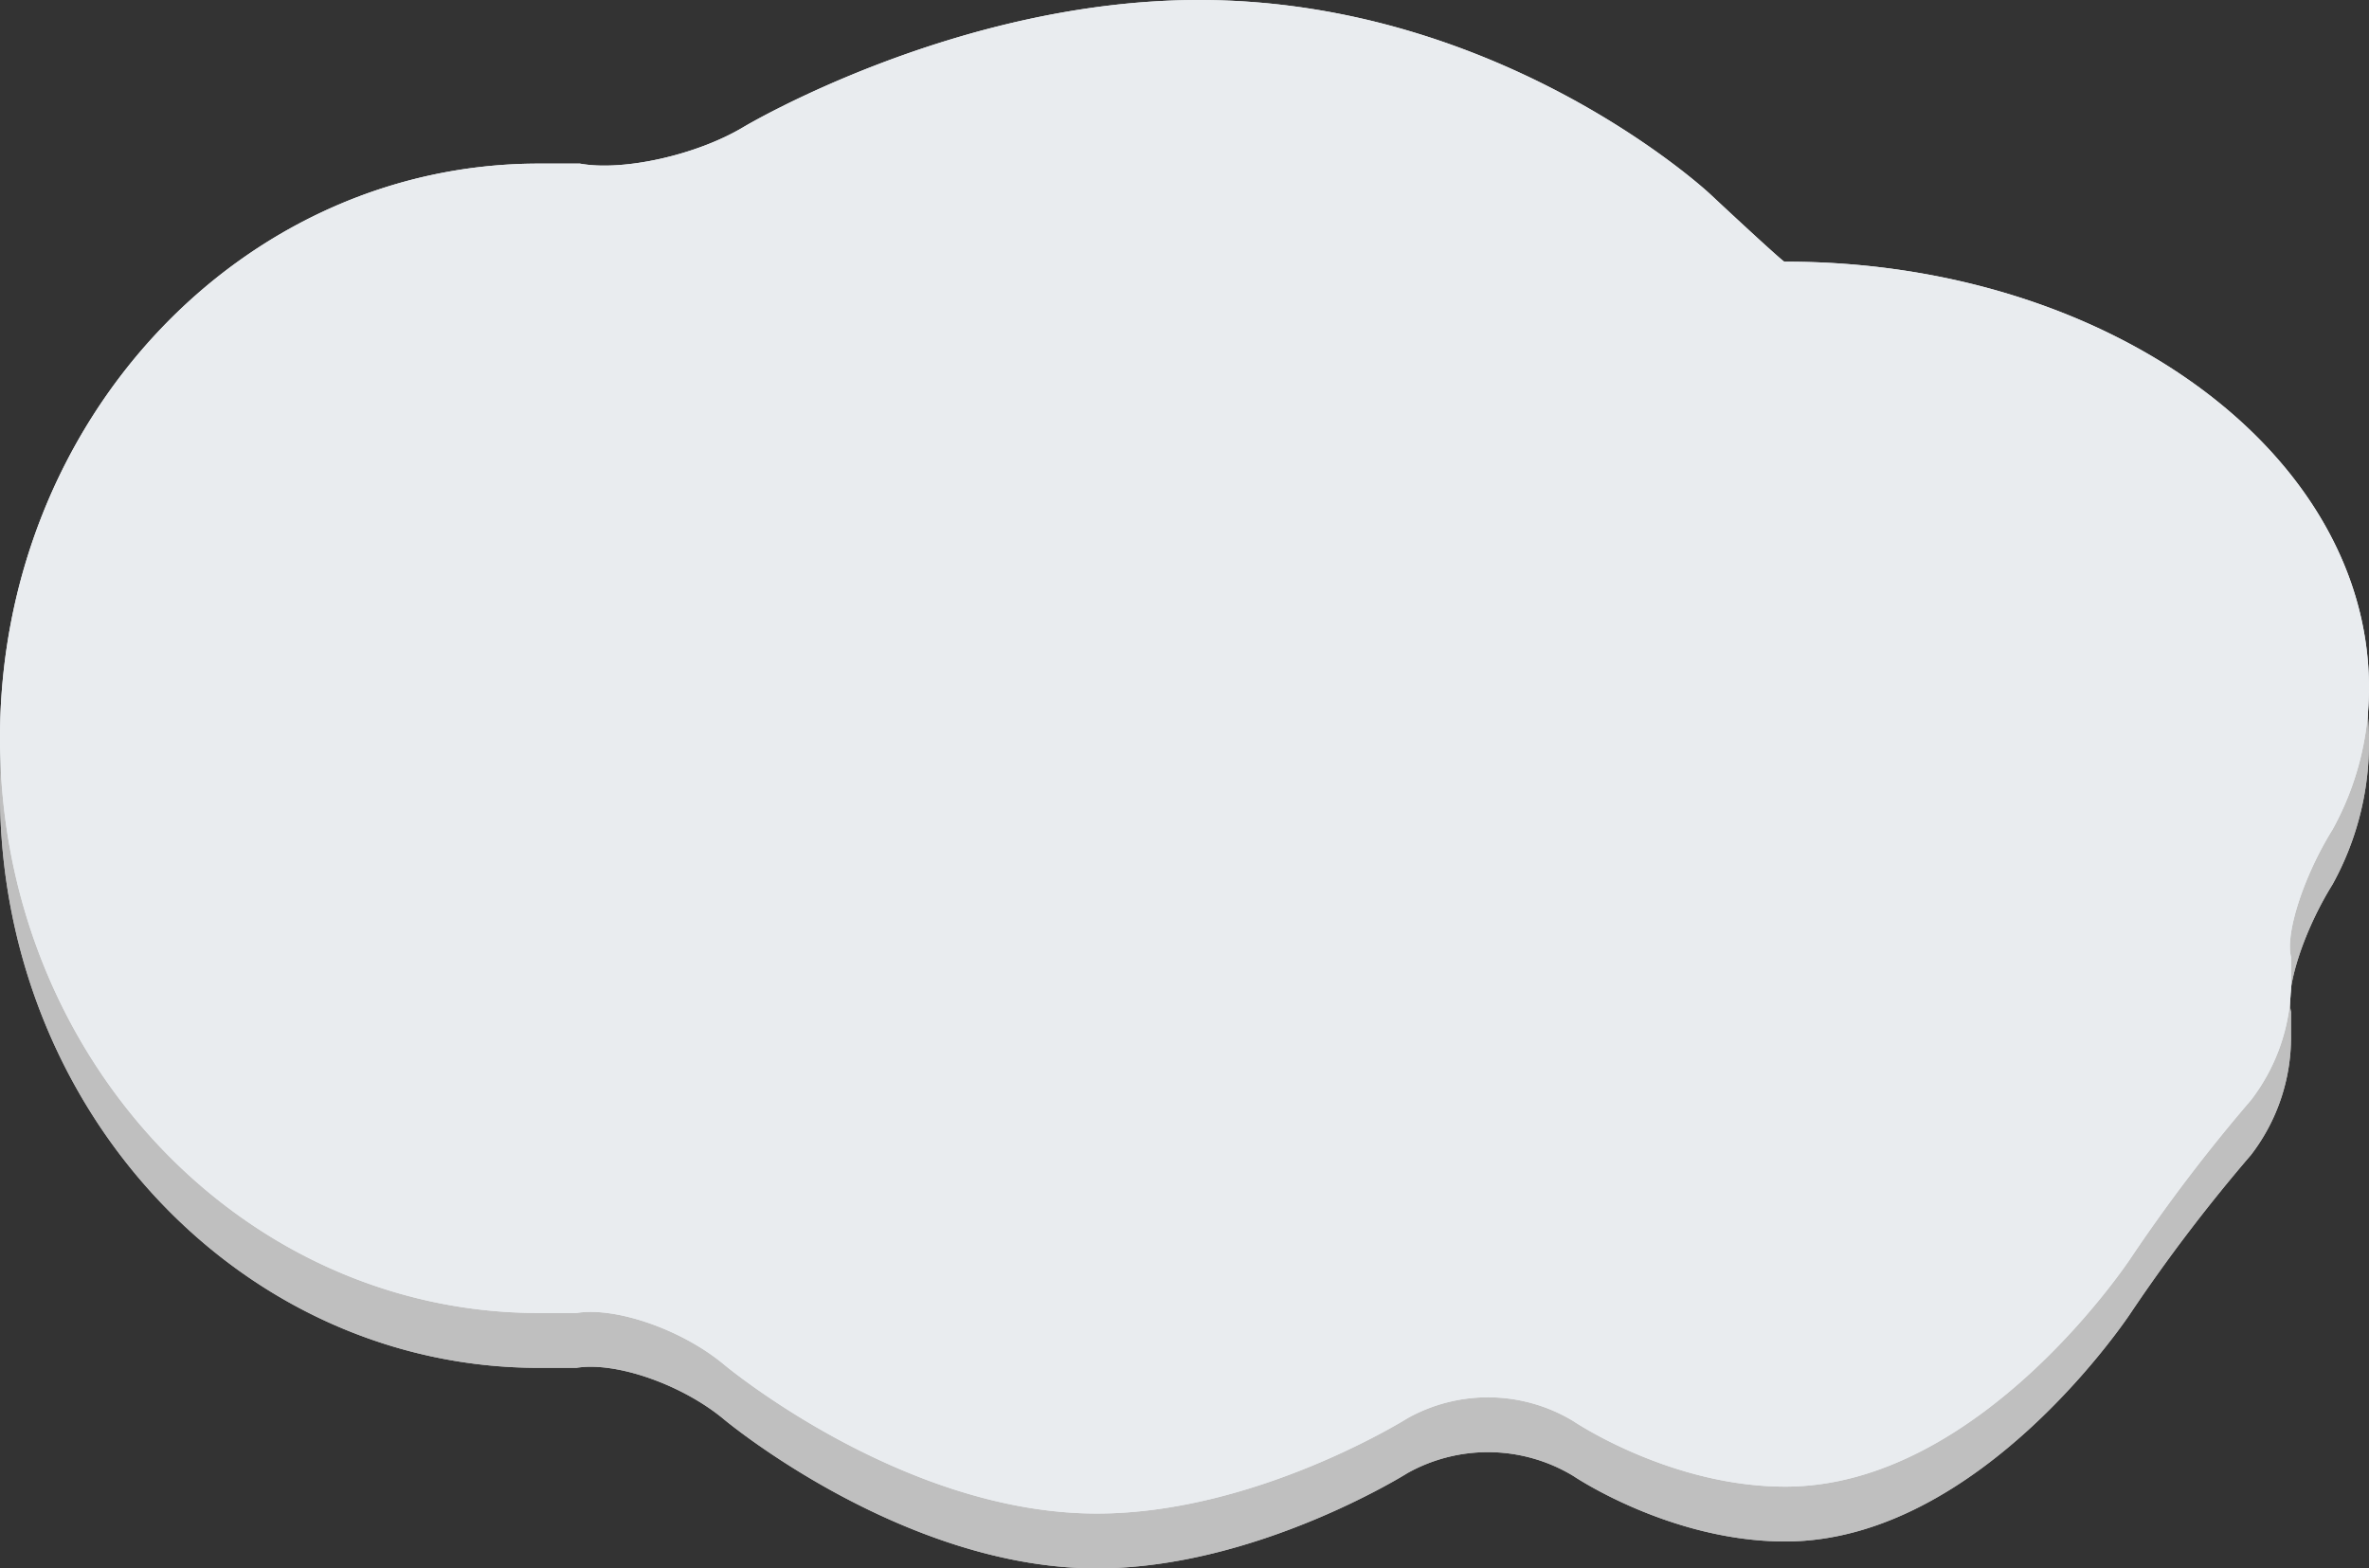
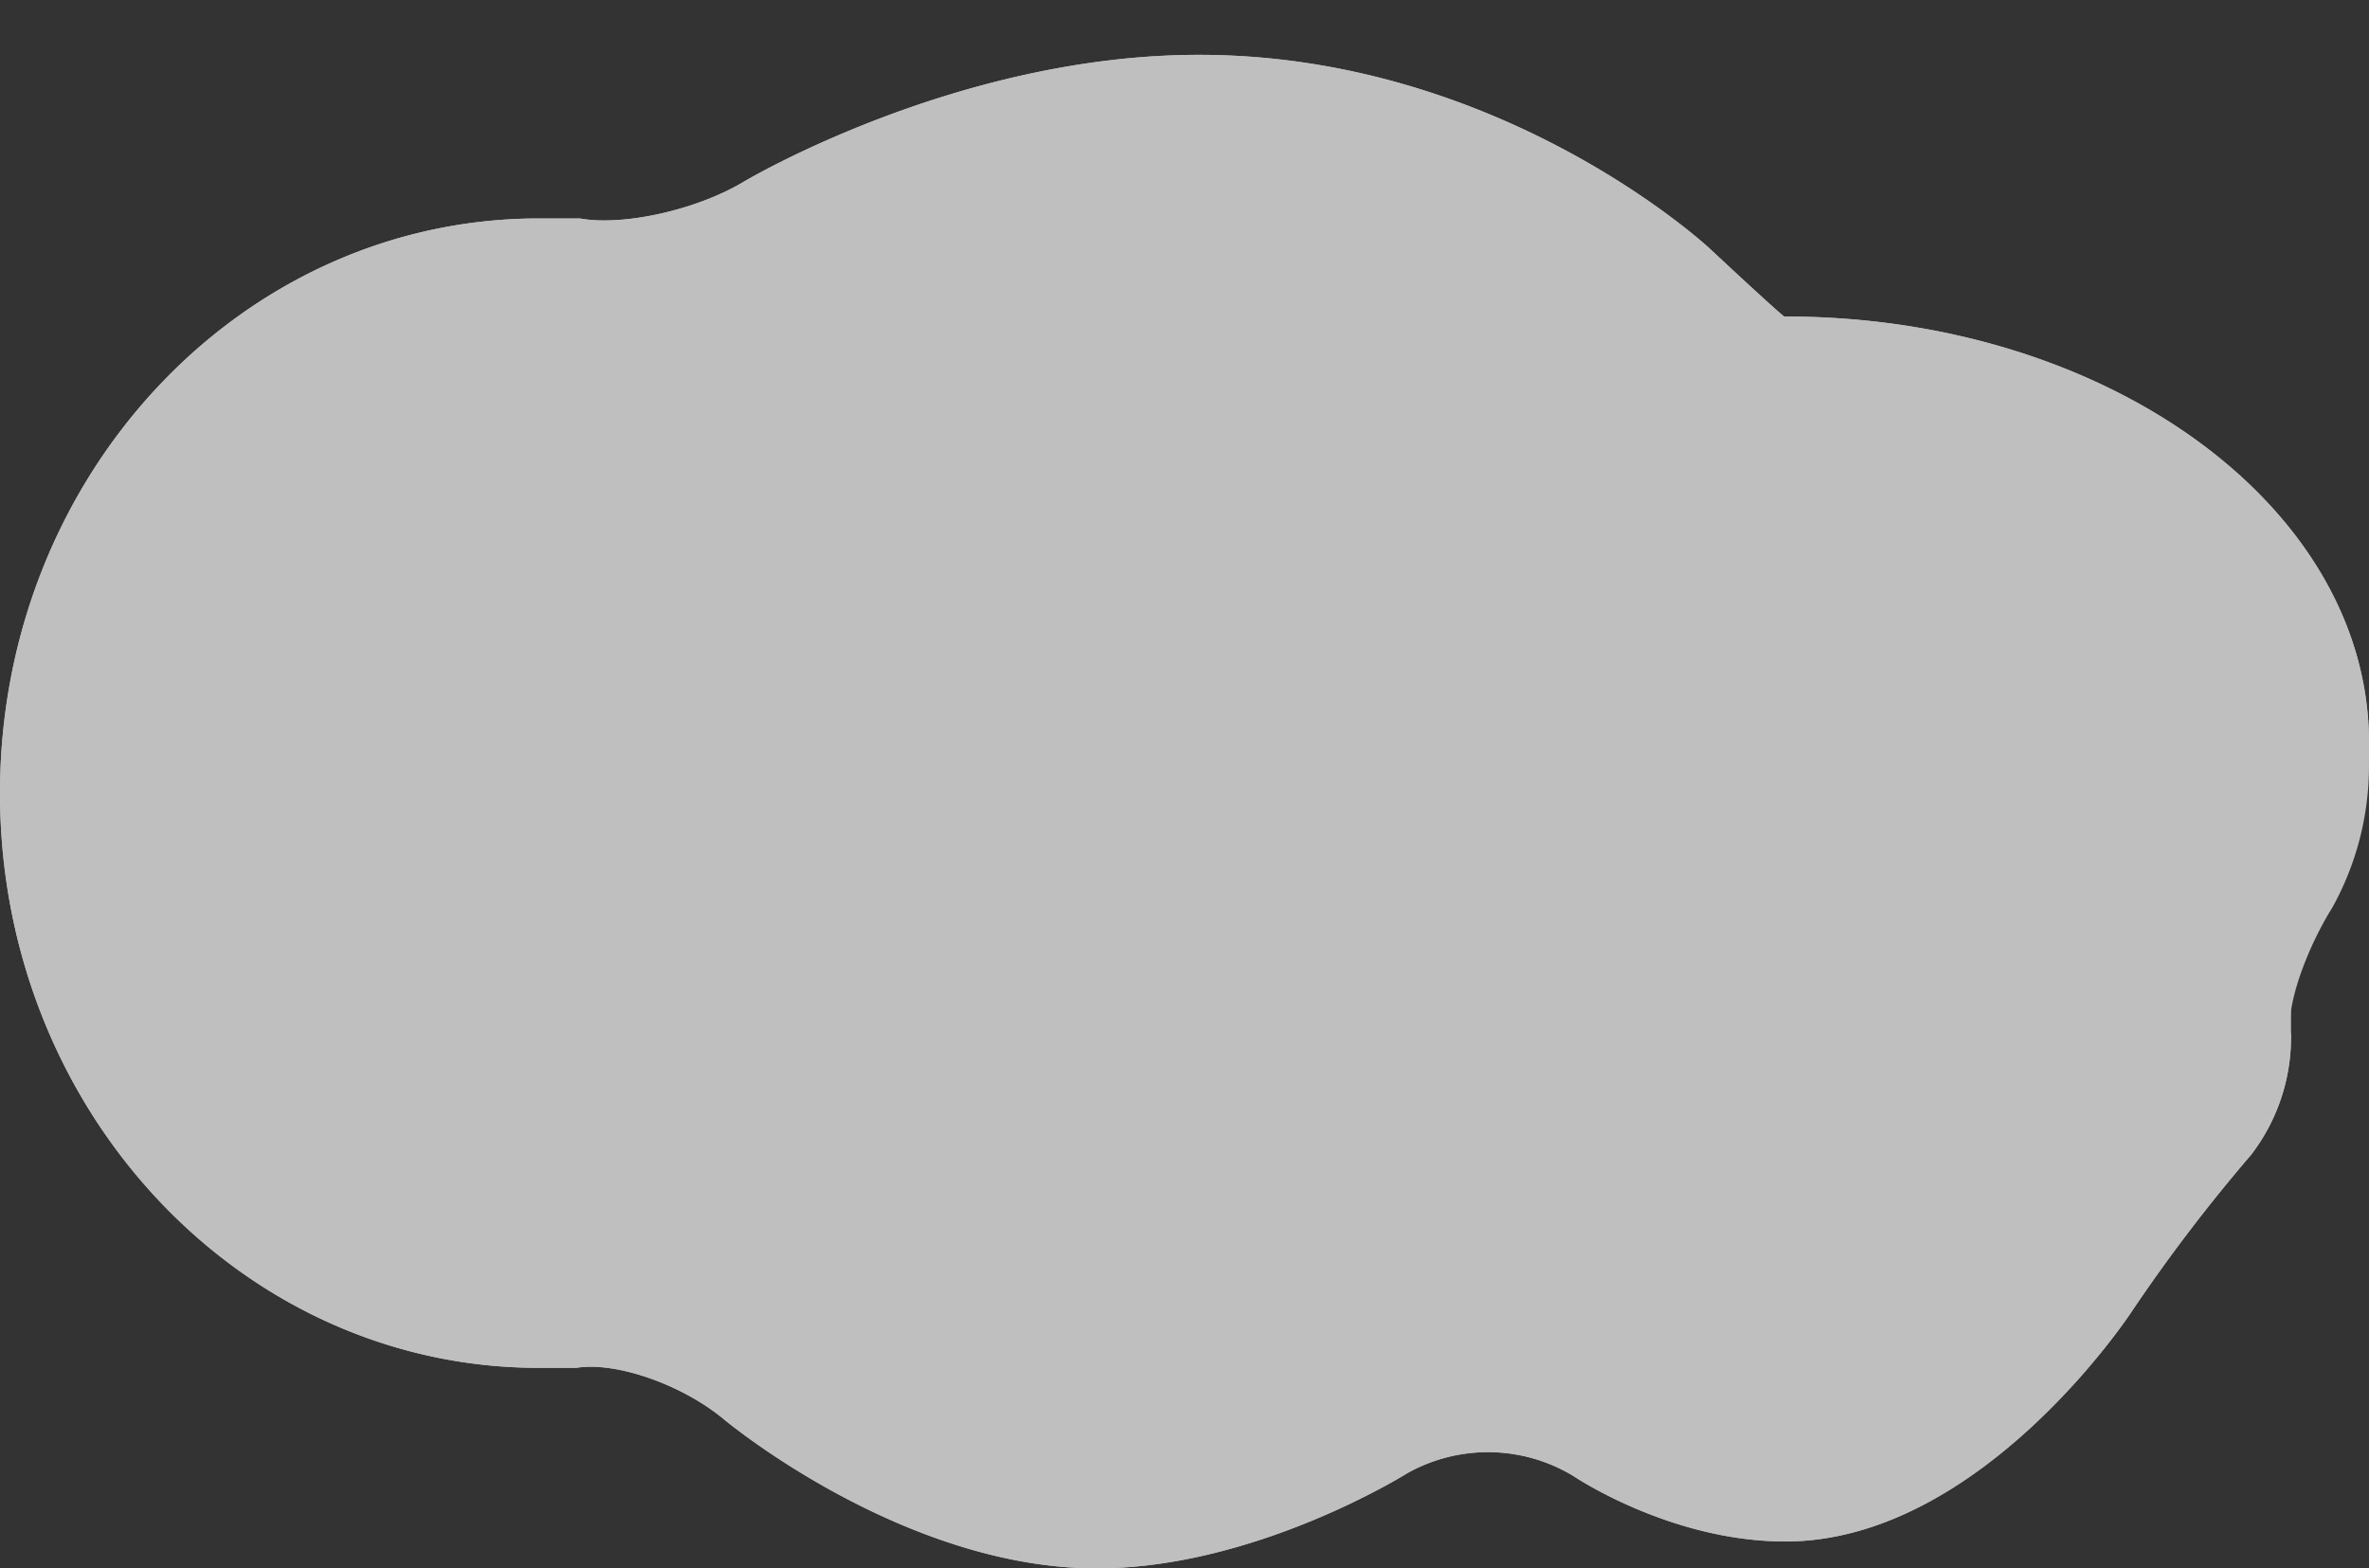
<svg xmlns="http://www.w3.org/2000/svg" width="215.931" height="142.978" viewBox="0 0 215.931 142.978">
  <rect x="0" y="0" width="215.931" height="142.978" fill="#333333" stroke="none" />
  <g id="グループ_1" data-name="グループ 1" transform="translate(-154.535 -74.924)">
    <path id="パス_1" data-name="パス 1" d="M589.783,62.714c0-21.461-23.818-38.859-53.2-38.859h-.091c-.1,0-3.145-2.772-6.771-6.167,0,0-18.888-17.688-46.591-17.688-22.156,0-41.52,11.587-41.52,11.587-4.262,2.55-10.965,4.048-14.9,3.328H422.97c-27.127,0-49.118,23.456-49.118,52.391S395.843,119.7,422.97,119.7h3.414c3.6-.593,9.667,1.526,13.477,4.712,0,0,16.235,13.57,33.962,13.57,14.52,0,28.314-8.685,28.314-8.685a15.038,15.038,0,0,1,15.116.256s8.814,5.976,19.33,5.976c17.842,0,31.532-20.907,31.532-20.907a153.418,153.418,0,0,1,10.913-14.333,17.6,17.6,0,0,0,3.647-10.966V87.248c-.539-2.17,1.164-7.4,3.784-11.618a26.619,26.619,0,0,0,3.323-12.917" transform="translate(-219.317 79.924)" fill="#bfbfbf" />
-     <path id="パス_3" data-name="パス 3" d="M589.783,62.714c0-21.461-23.818-38.859-53.2-38.859h-.091c-.1,0-3.145-2.772-6.771-6.167,0,0-18.888-17.688-46.591-17.688-22.156,0-41.52,11.587-41.52,11.587-4.262,2.55-10.965,4.048-14.9,3.328H422.97c-27.127,0-49.118,23.456-49.118,52.391S395.843,119.7,422.97,119.7h3.414c3.6-.593,9.667,1.526,13.477,4.712,0,0,16.235,13.57,33.962,13.57,14.52,0,28.314-8.685,28.314-8.685a15.038,15.038,0,0,1,15.116.256s8.814,5.976,19.33,5.976c17.842,0,31.532-20.907,31.532-20.907a153.418,153.418,0,0,1,10.913-14.333,17.6,17.6,0,0,0,3.647-10.966V87.248c-.539-2.17,1.164-7.4,3.784-11.618a26.619,26.619,0,0,0,3.323-12.917" transform="translate(-219.317 79.924)" fill="#bfbfbf" />
-     <path id="パス_2" data-name="パス 2" d="M589.783,62.714c0-21.461-23.818-38.859-53.2-38.859h-.091c-.1,0-3.145-2.772-6.771-6.167,0,0-18.888-17.688-46.591-17.688-22.156,0-41.52,11.587-41.52,11.587-4.262,2.55-10.965,4.048-14.9,3.328H422.97c-27.127,0-49.118,23.456-49.118,52.391S395.843,119.7,422.97,119.7h3.414c3.6-.593,9.667,1.526,13.477,4.712,0,0,16.235,13.57,33.962,13.57,14.52,0,28.314-8.685,28.314-8.685a15.038,15.038,0,0,1,15.116.256s8.814,5.976,19.33,5.976c17.842,0,31.532-20.907,31.532-20.907a153.418,153.418,0,0,1,10.913-14.333,17.6,17.6,0,0,0,3.647-10.966V87.248c-.539-2.17,1.164-7.4,3.784-11.618a26.619,26.619,0,0,0,3.323-12.917" transform="translate(-219.317 74.924)" fill="#e9ecef" />
-     <path id="パス_4" data-name="パス 4" d="M589.783,62.714c0-21.461-23.818-38.859-53.2-38.859h-.091c-.1,0-3.145-2.772-6.771-6.167,0,0-18.888-17.688-46.591-17.688-22.156,0-41.52,11.587-41.52,11.587-4.262,2.55-10.965,4.048-14.9,3.328H422.97c-27.127,0-49.118,23.456-49.118,52.391S395.843,119.7,422.97,119.7h3.414c3.6-.593,9.667,1.526,13.477,4.712,0,0,16.235,13.57,33.962,13.57,14.52,0,28.314-8.685,28.314-8.685a15.038,15.038,0,0,1,15.116.256s8.814,5.976,19.33,5.976c17.842,0,31.532-20.907,31.532-20.907a153.418,153.418,0,0,1,10.913-14.333,17.6,17.6,0,0,0,3.647-10.966V87.248c-.539-2.17,1.164-7.4,3.784-11.618a26.619,26.619,0,0,0,3.323-12.917" transform="translate(-219.317 74.924)" fill="#e9ecef" />
+     <path id="パス_3" data-name="パス 3" d="M589.783,62.714c0-21.461-23.818-38.859-53.2-38.859h-.091c-.1,0-3.145-2.772-6.771-6.167,0,0-18.888-17.688-46.591-17.688-22.156,0-41.52,11.587-41.52,11.587-4.262,2.55-10.965,4.048-14.9,3.328H422.97c-27.127,0-49.118,23.456-49.118,52.391S395.843,119.7,422.97,119.7h3.414c3.6-.593,9.667,1.526,13.477,4.712,0,0,16.235,13.57,33.962,13.57,14.52,0,28.314-8.685,28.314-8.685a15.038,15.038,0,0,1,15.116.256s8.814,5.976,19.33,5.976c17.842,0,31.532-20.907,31.532-20.907a153.418,153.418,0,0,1,10.913-14.333,17.6,17.6,0,0,0,3.647-10.966c-.539-2.17,1.164-7.4,3.784-11.618a26.619,26.619,0,0,0,3.323-12.917" transform="translate(-219.317 79.924)" fill="#bfbfbf" />
  </g>
</svg>